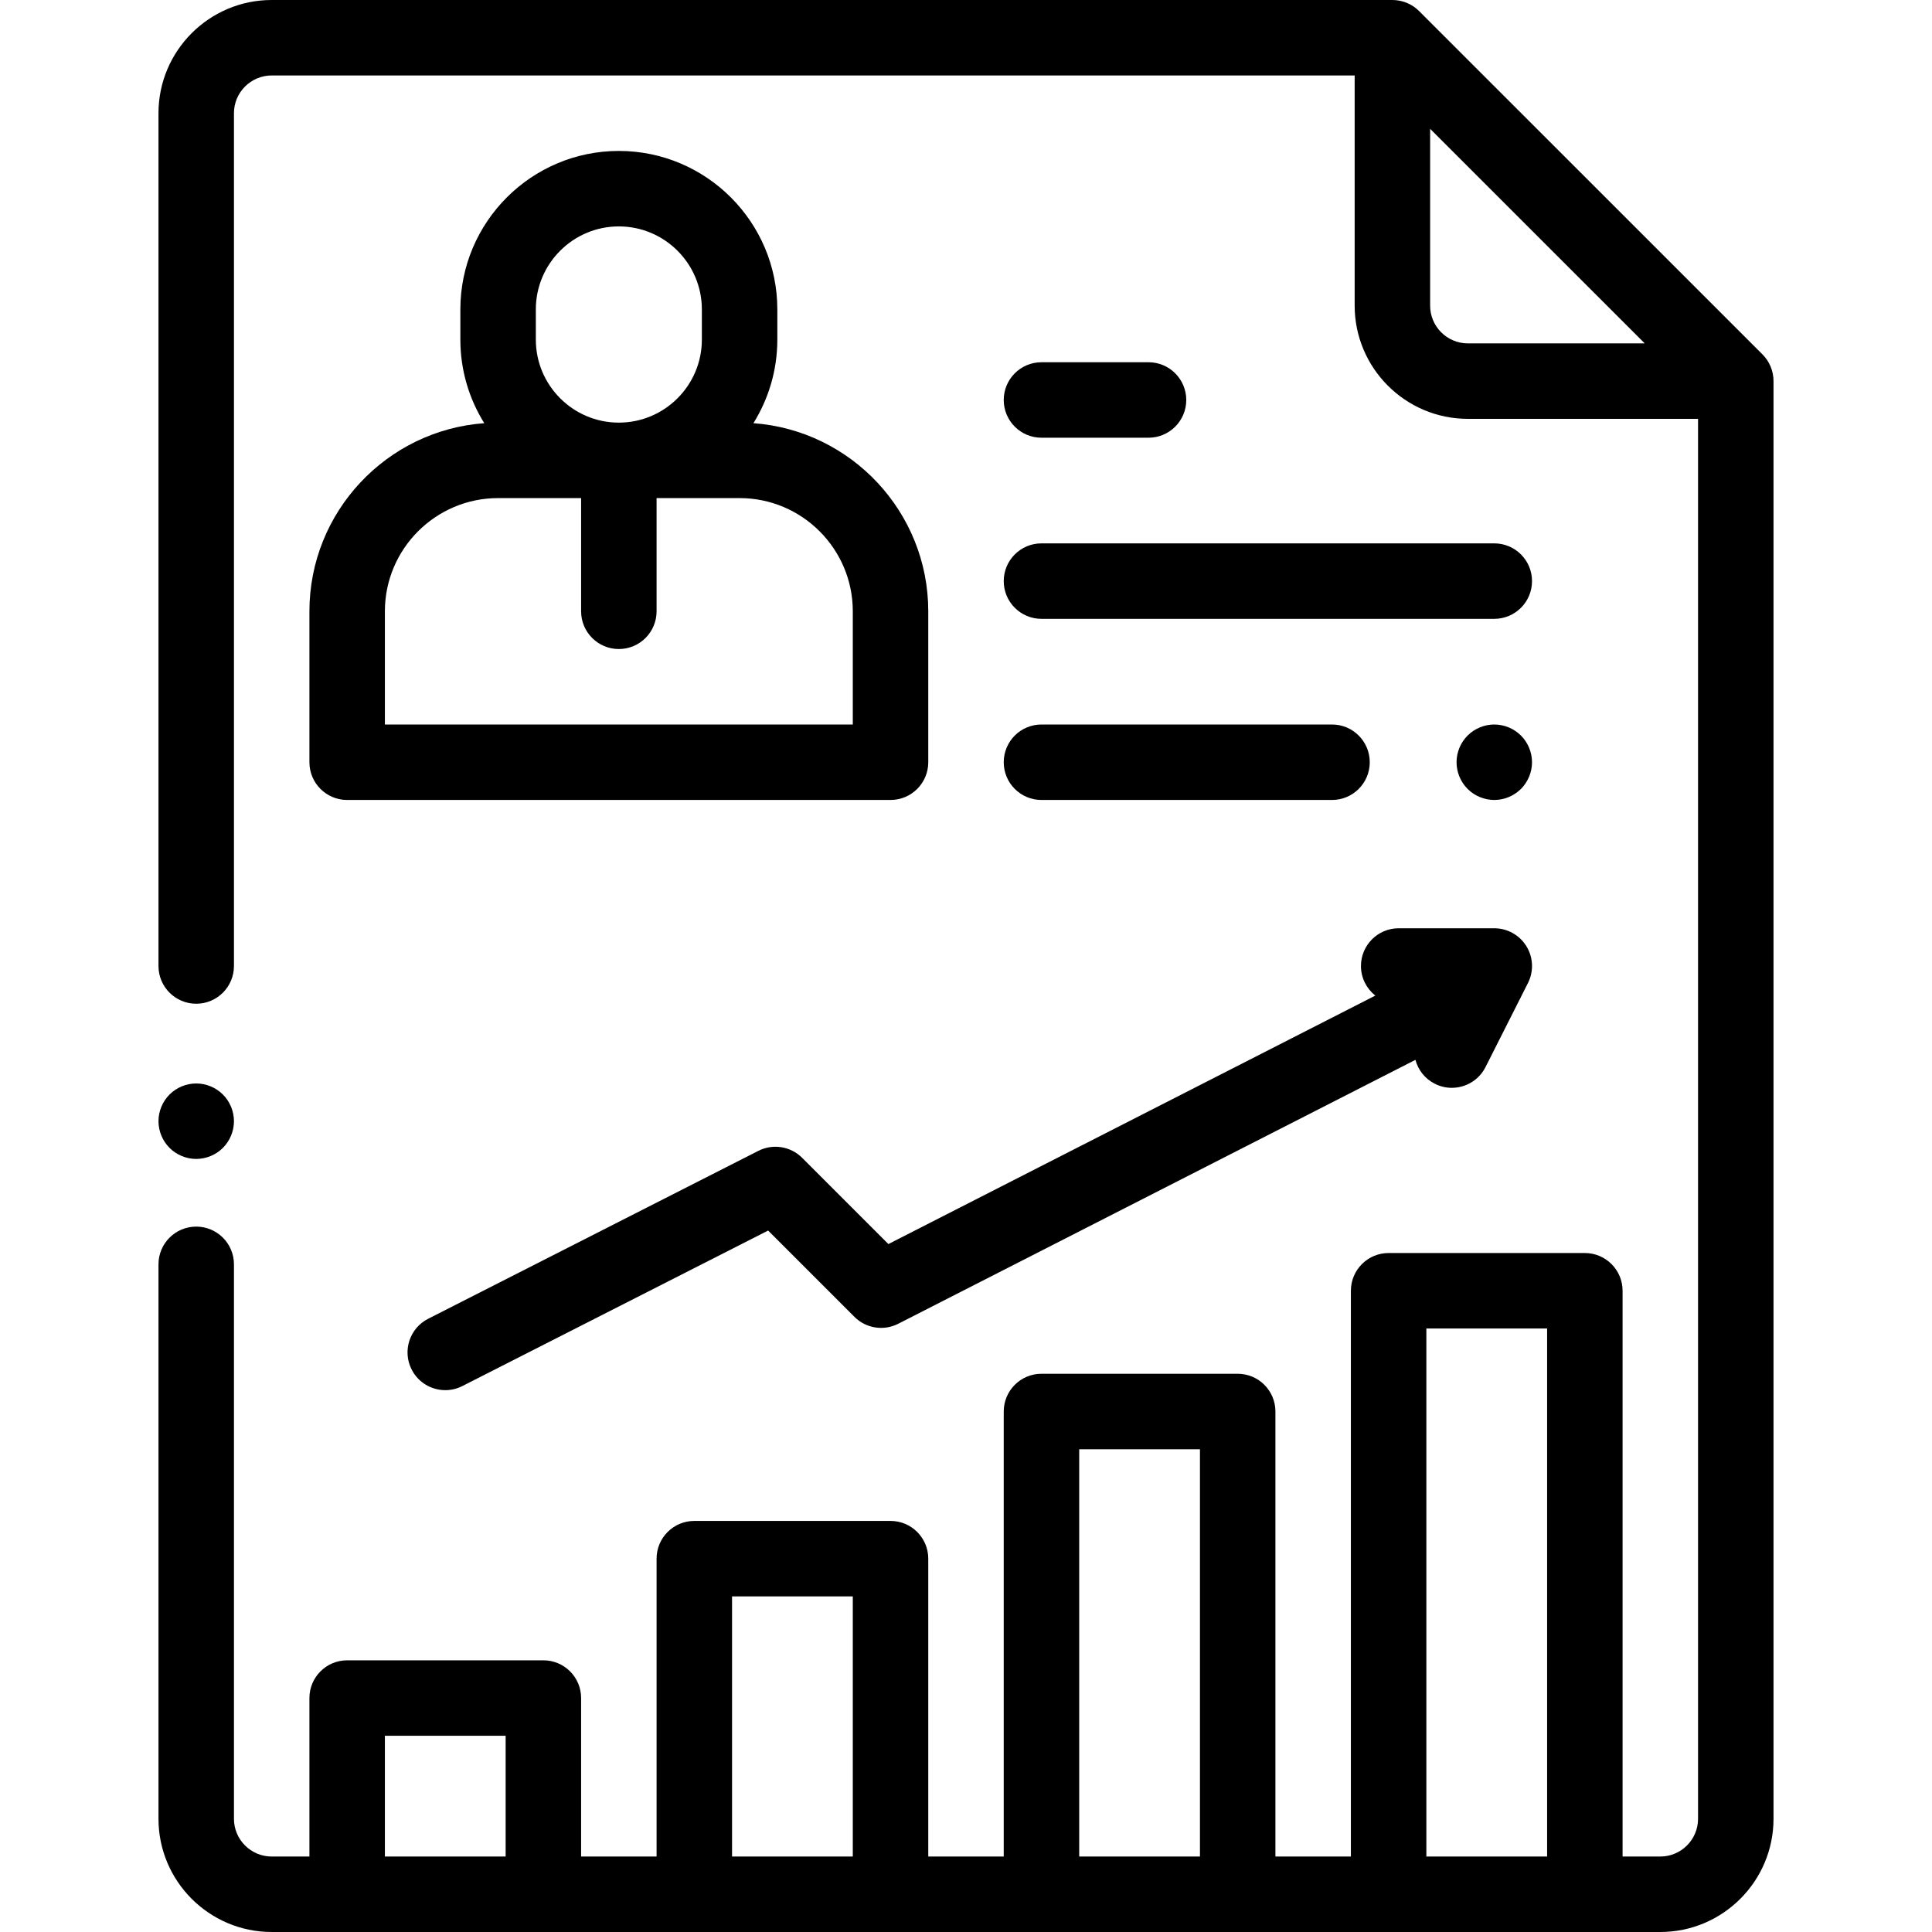
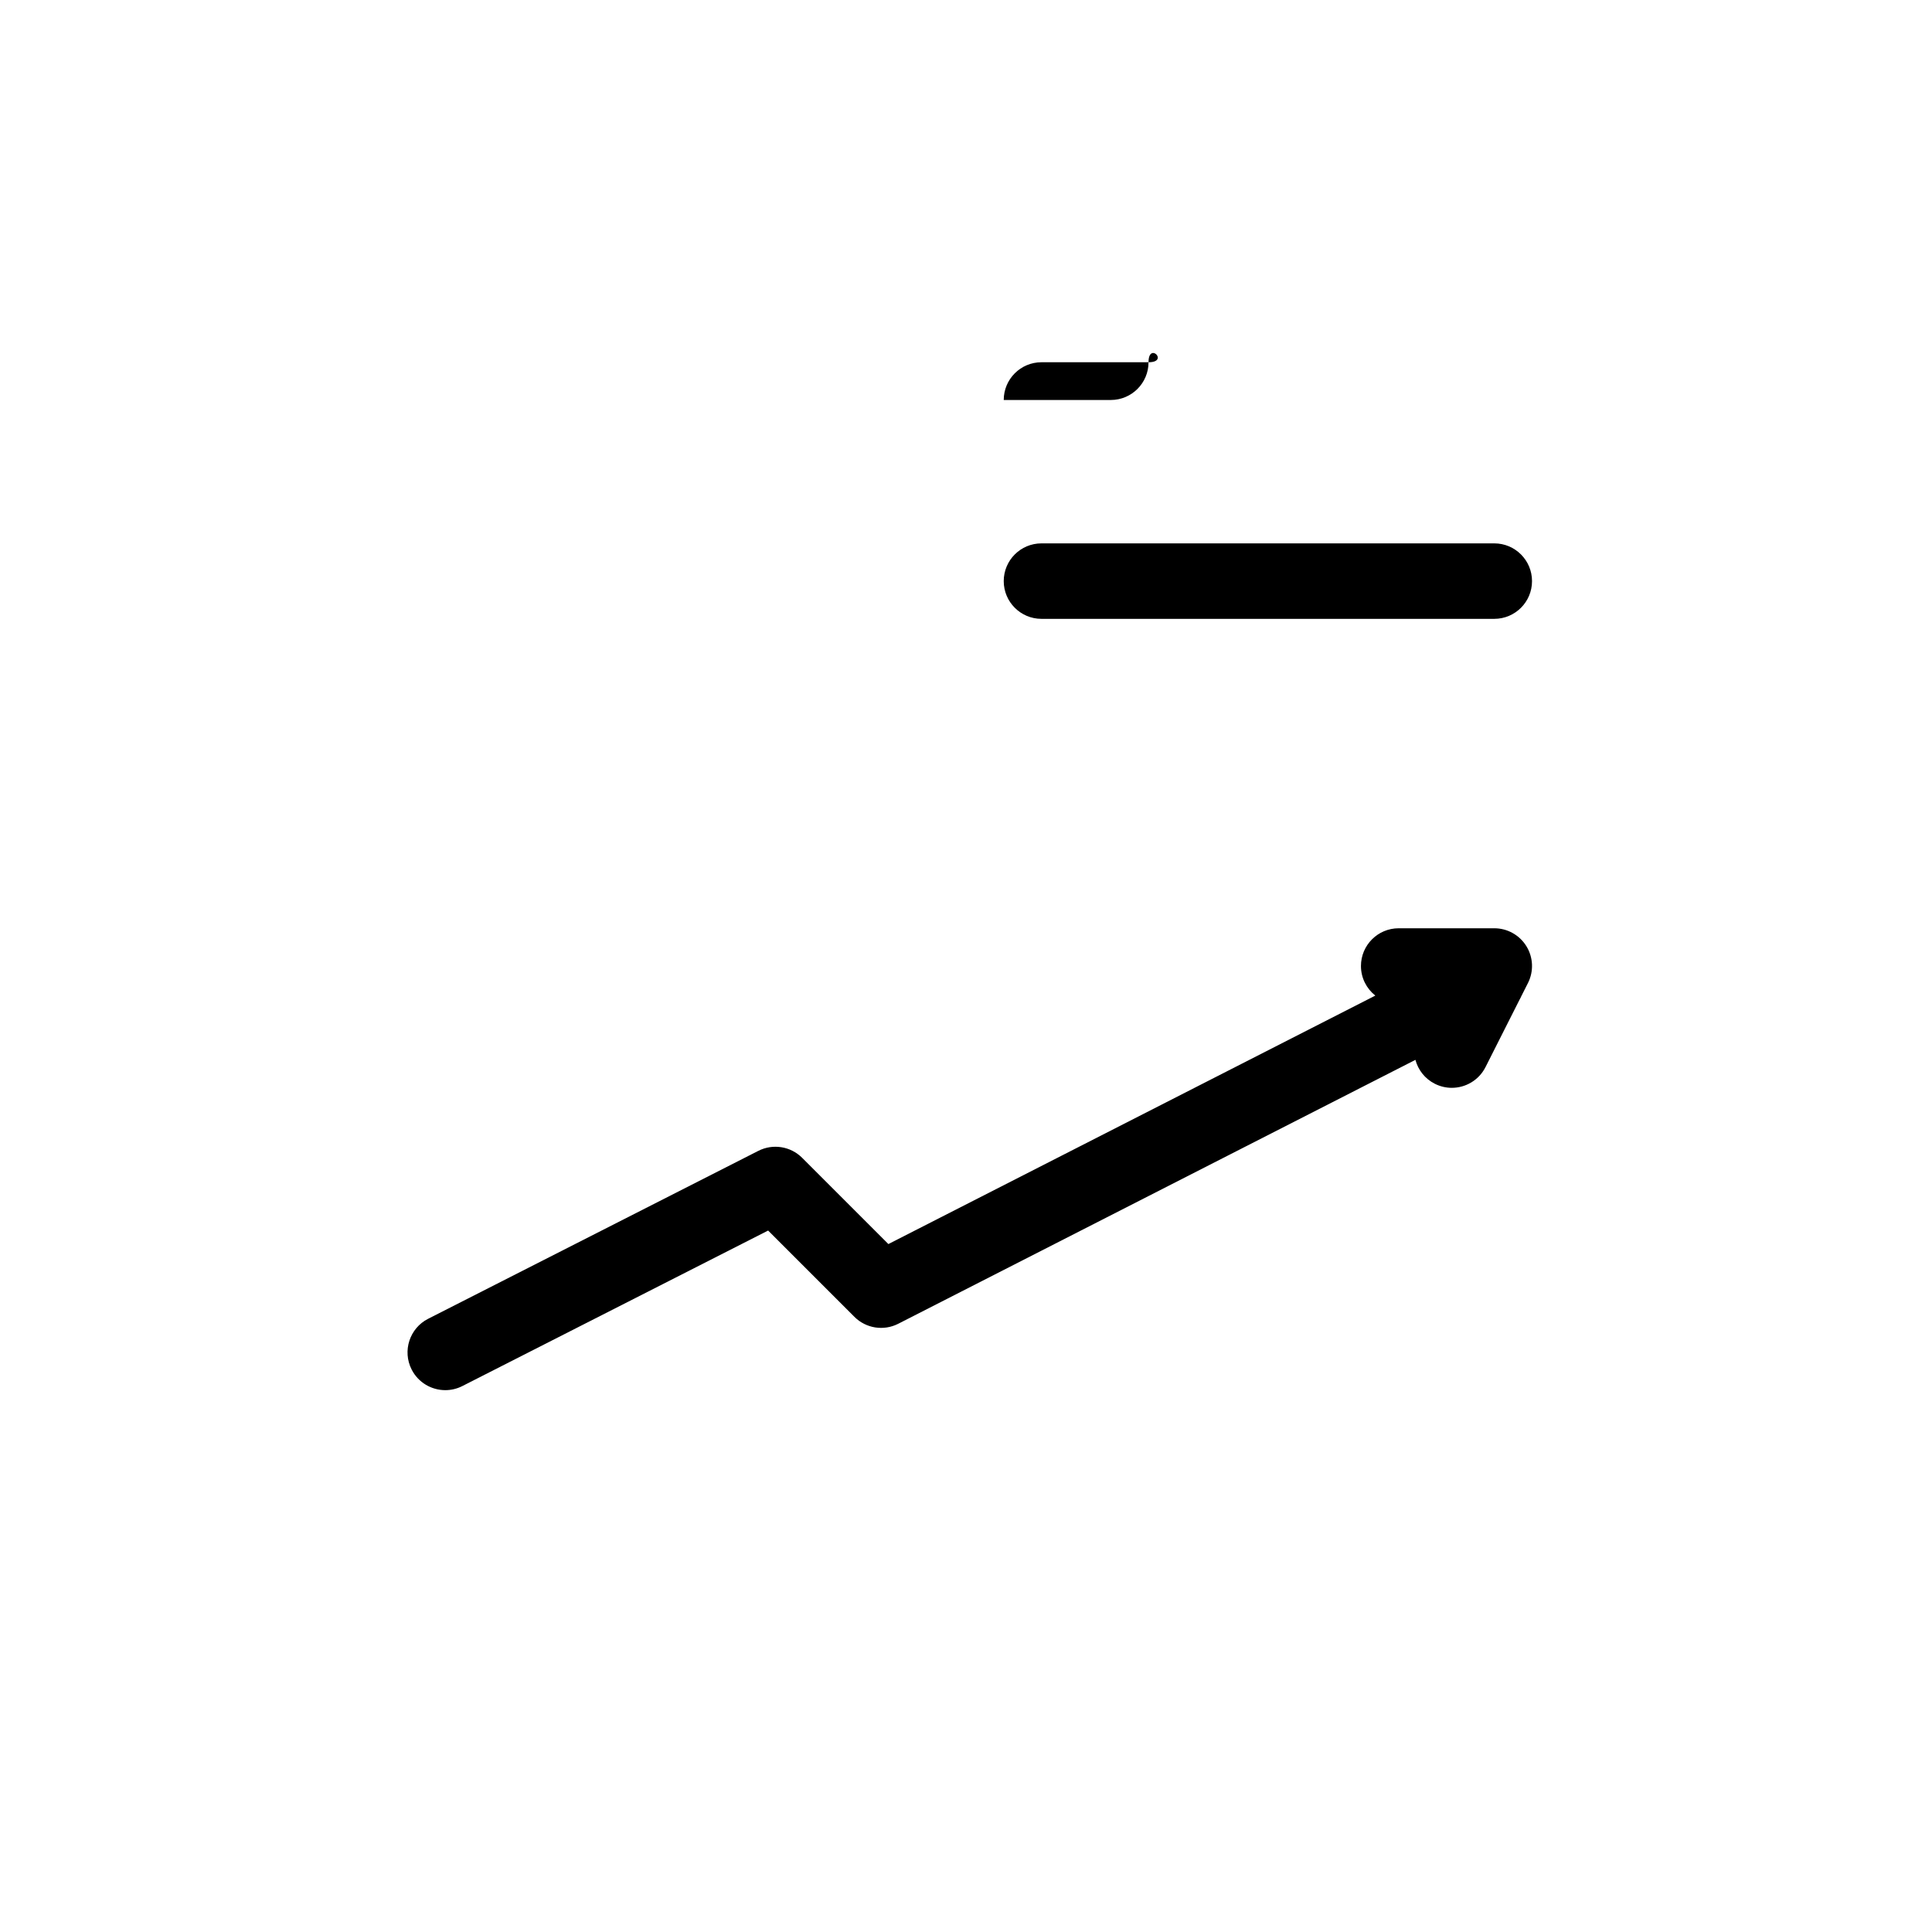
<svg xmlns="http://www.w3.org/2000/svg" id="Capa_1" x="0px" y="0px" viewBox="0 0 512 512" style="enable-background:new 0 0 512 512;" xml:space="preserve">
  <g>
    <g>
-       <path d="M59.07,290.06c-1.86-1.87-4.44-2.93-7.07-2.93s-5.21,1.06-7.07,2.93c-1.86,1.85-2.93,4.43-2.93,7.07 c0,2.63,1.07,5.21,2.93,7.07c1.86,1.86,4.44,2.93,7.07,2.93s5.21-1.07,7.07-2.93s2.93-4.44,2.93-7.07 C62,294.49,60.93,291.92,59.07,290.06z" />
-     </g>
+       </g>
  </g>
  <g>
    <g>
-       <path d="M467.07,93.915l-91-90.987C374.195,1.053,371.652,0,369,0H72C55.458,0,42,13.458,42,30v226c0,5.523,4.477,10,10,10 s10-4.477,10-10V30c0-5.514,4.486-10,10-10h287v61c0,16.542,13.458,30,30,30h61v371c0,5.514-4.486,10-10,10h-10V342.063 c0-5.523-4.477-10-10-10h-52c-5.523,0-10,4.477-10,10V492h-20V374.063c0-5.523-4.477-10-10-10h-52c-5.523,0-10,4.477-10,10V492 h-20v-78.938c0-5.523-4.477-10-10-10h-52c-5.523,0-10,4.477-10,10V492h-20v-42c0-5.523-4.477-10-10-10H92c-5.523,0-10,4.477-10,10 v42H72c-5.514,0-10-4.486-10-10V335.063c0-5.523-4.477-10-10-10s-10,4.477-10,10V482c0,16.542,13.458,30,30,30h368 c16.542,0,30-13.458,30-30V100.987C470,98.334,468.946,95.791,467.07,93.915z M389,91c-5.514,0-10-4.486-10-10V34.14L435.869,91 H389z M134,492h-32v-32h32V492z M226,492h-32v-68.938h32V492z M318,492h-32V384.063h32V492z M410,492h-32V352.063h32V492z" />
-     </g>
+       </g>
  </g>
  <g>
    <g>
-       <path d="M199.663,112.149C203.674,105.714,206,98.125,206,90v-8c0-23.159-18.841-42-42-42s-42,18.841-42,42v8 c0,8.125,2.326,15.714,6.337,22.149C102.472,114.032,82,135.663,82,162v40c0,5.523,4.477,10,10,10h144c5.523,0,10-4.477,10-10v-40 C246,135.663,225.528,114.032,199.663,112.149z M142,82c0-12.131,9.869-22,22-22s22,9.869,22,22v8c0,12.131-9.869,22-22,22 s-22-9.869-22-22V82z M226,192H102v-30c0-16.542,13.458-30,30-30h22v30c0,5.523,4.477,10,10,10s10-4.477,10-10v-30h22 c16.542,0,30,13.458,30,30V192z" />
-     </g>
+       </g>
  </g>
  <g>
    <g>
      <path d="M396,144H276c-5.523,0-10,4.477-10,10s4.477,10,10,10h120c5.523,0,10-4.477,10-10S401.523,144,396,144z" />
    </g>
  </g>
  <g>
    <g>
-       <path d="M403.07,194.93c-1.86-1.86-4.44-2.93-7.07-2.93s-5.21,1.07-7.07,2.93c-1.86,1.86-2.93,4.44-2.93,7.07s1.07,5.21,2.93,7.07 S393.37,212,396,212s5.21-1.07,7.07-2.93c1.86-1.86,2.93-4.44,2.93-7.07S404.93,196.79,403.07,194.93z" />
-     </g>
+       </g>
  </g>
  <g>
    <g>
-       <path d="M353,192h-77c-5.523,0-10,4.477-10,10s4.477,10,10,10h77c5.523,0,10-4.477,10-10S358.523,192,353,192z" />
-     </g>
+       </g>
  </g>
  <g>
    <g>
-       <path d="M304.372,96H276c-5.523,0-10,4.477-10,10s4.477,10,10,10h28.372c5.523,0,10-4.477,10-10S309.895,96,304.372,96z" />
+       <path d="M304.372,96H276c-5.523,0-10,4.477-10,10h28.372c5.523,0,10-4.477,10-10S309.895,96,304.372,96z" />
    </g>
  </g>
  <g>
    <g>
      <path d="M404.517,250.76c-1.82-2.958-5.044-4.759-8.517-4.759h-25.333c-5.523,0-10,4.477-10,10c0,3.181,1.49,6.01,3.806,7.841 L235.43,329.69l-22.859-22.859c-3.061-3.061-7.744-3.803-11.604-1.842l-87.5,44.5c-4.923,2.503-6.884,8.524-4.38,13.447 c1.765,3.471,5.277,5.469,8.921,5.469c1.525,0,3.073-0.35,4.525-1.088l81.029-41.209l22.866,22.867 c3.065,3.064,7.756,3.806,11.617,1.836l137.057-69.939c0.713,2.652,2.497,5.004,5.141,6.338c1.445,0.729,2.983,1.075,4.499,1.075 c3.654,0,7.175-2.01,8.935-5.495l9.003-17.832c0.182-0.32,0.351-0.647,0.497-0.984l1.75-3.466 C406.492,257.408,406.337,253.718,404.517,250.76z" />
    </g>
  </g>
  <g> </g>
  <g> </g>
  <g> </g>
  <g> </g>
  <g> </g>
  <g> </g>
  <g> </g>
  <g> </g>
  <g> </g>
  <g> </g>
  <g> </g>
  <g> </g>
  <g> </g>
  <g> </g>
  <g> </g>
</svg>